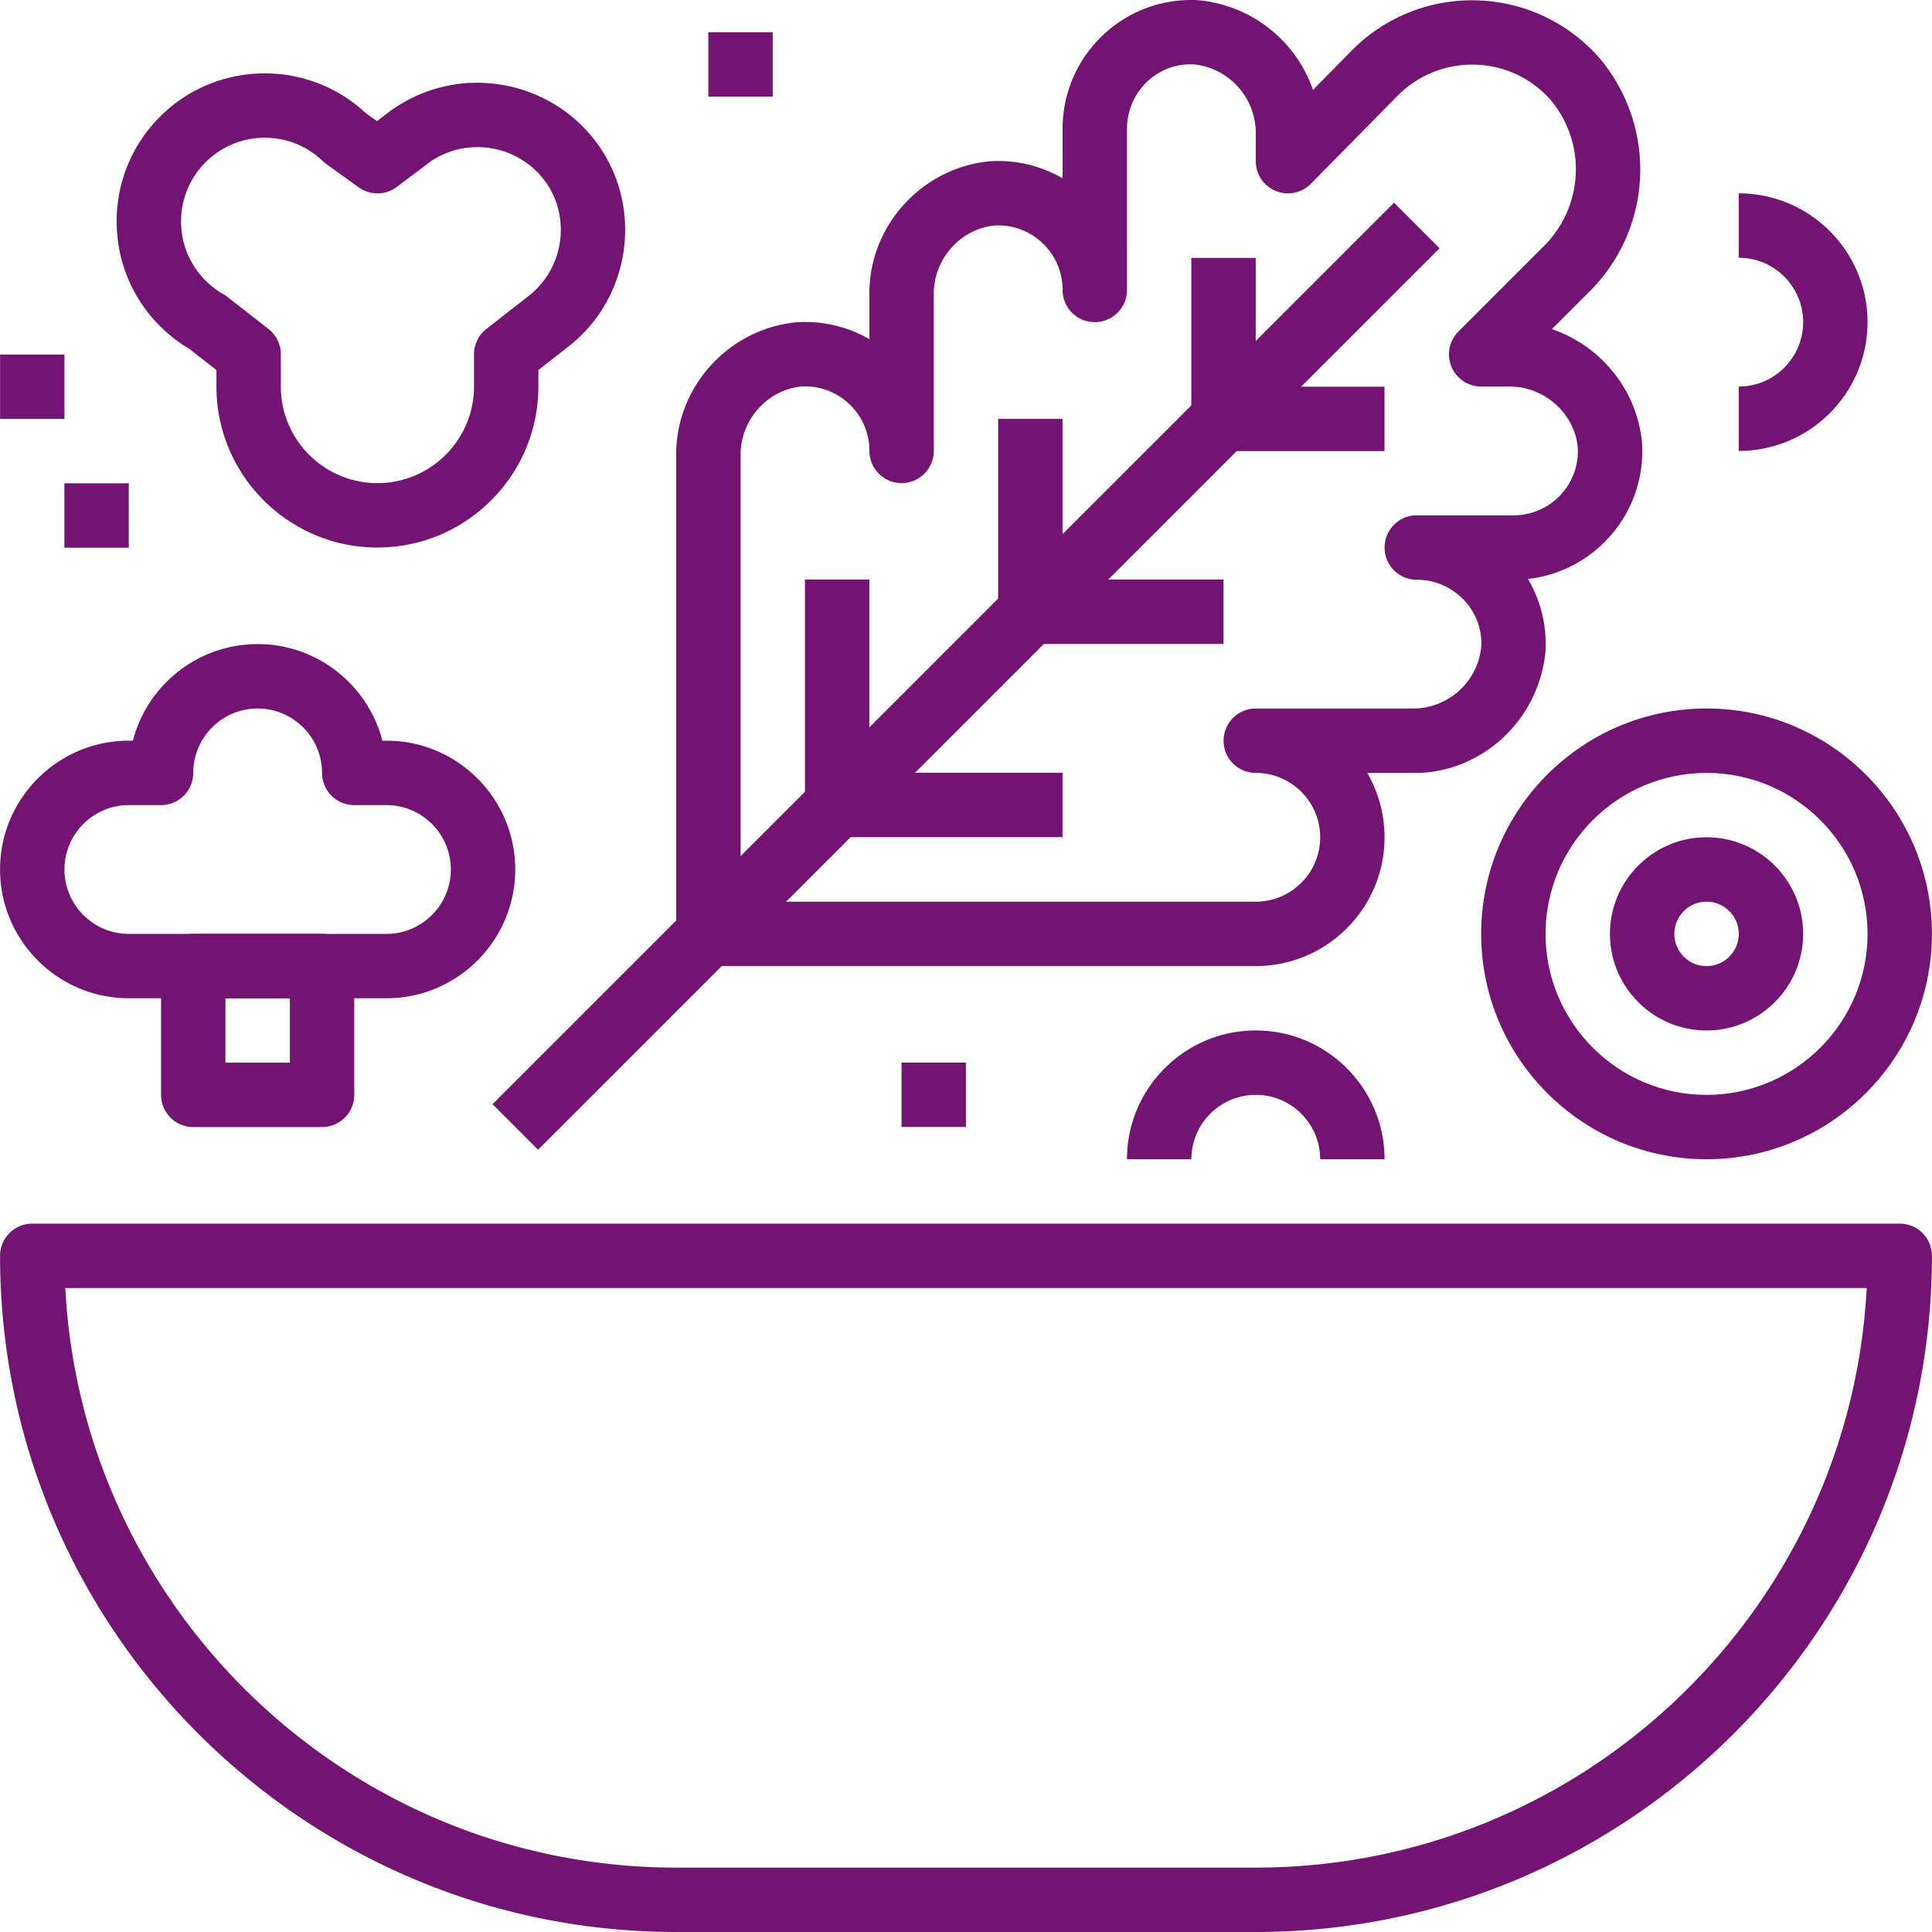
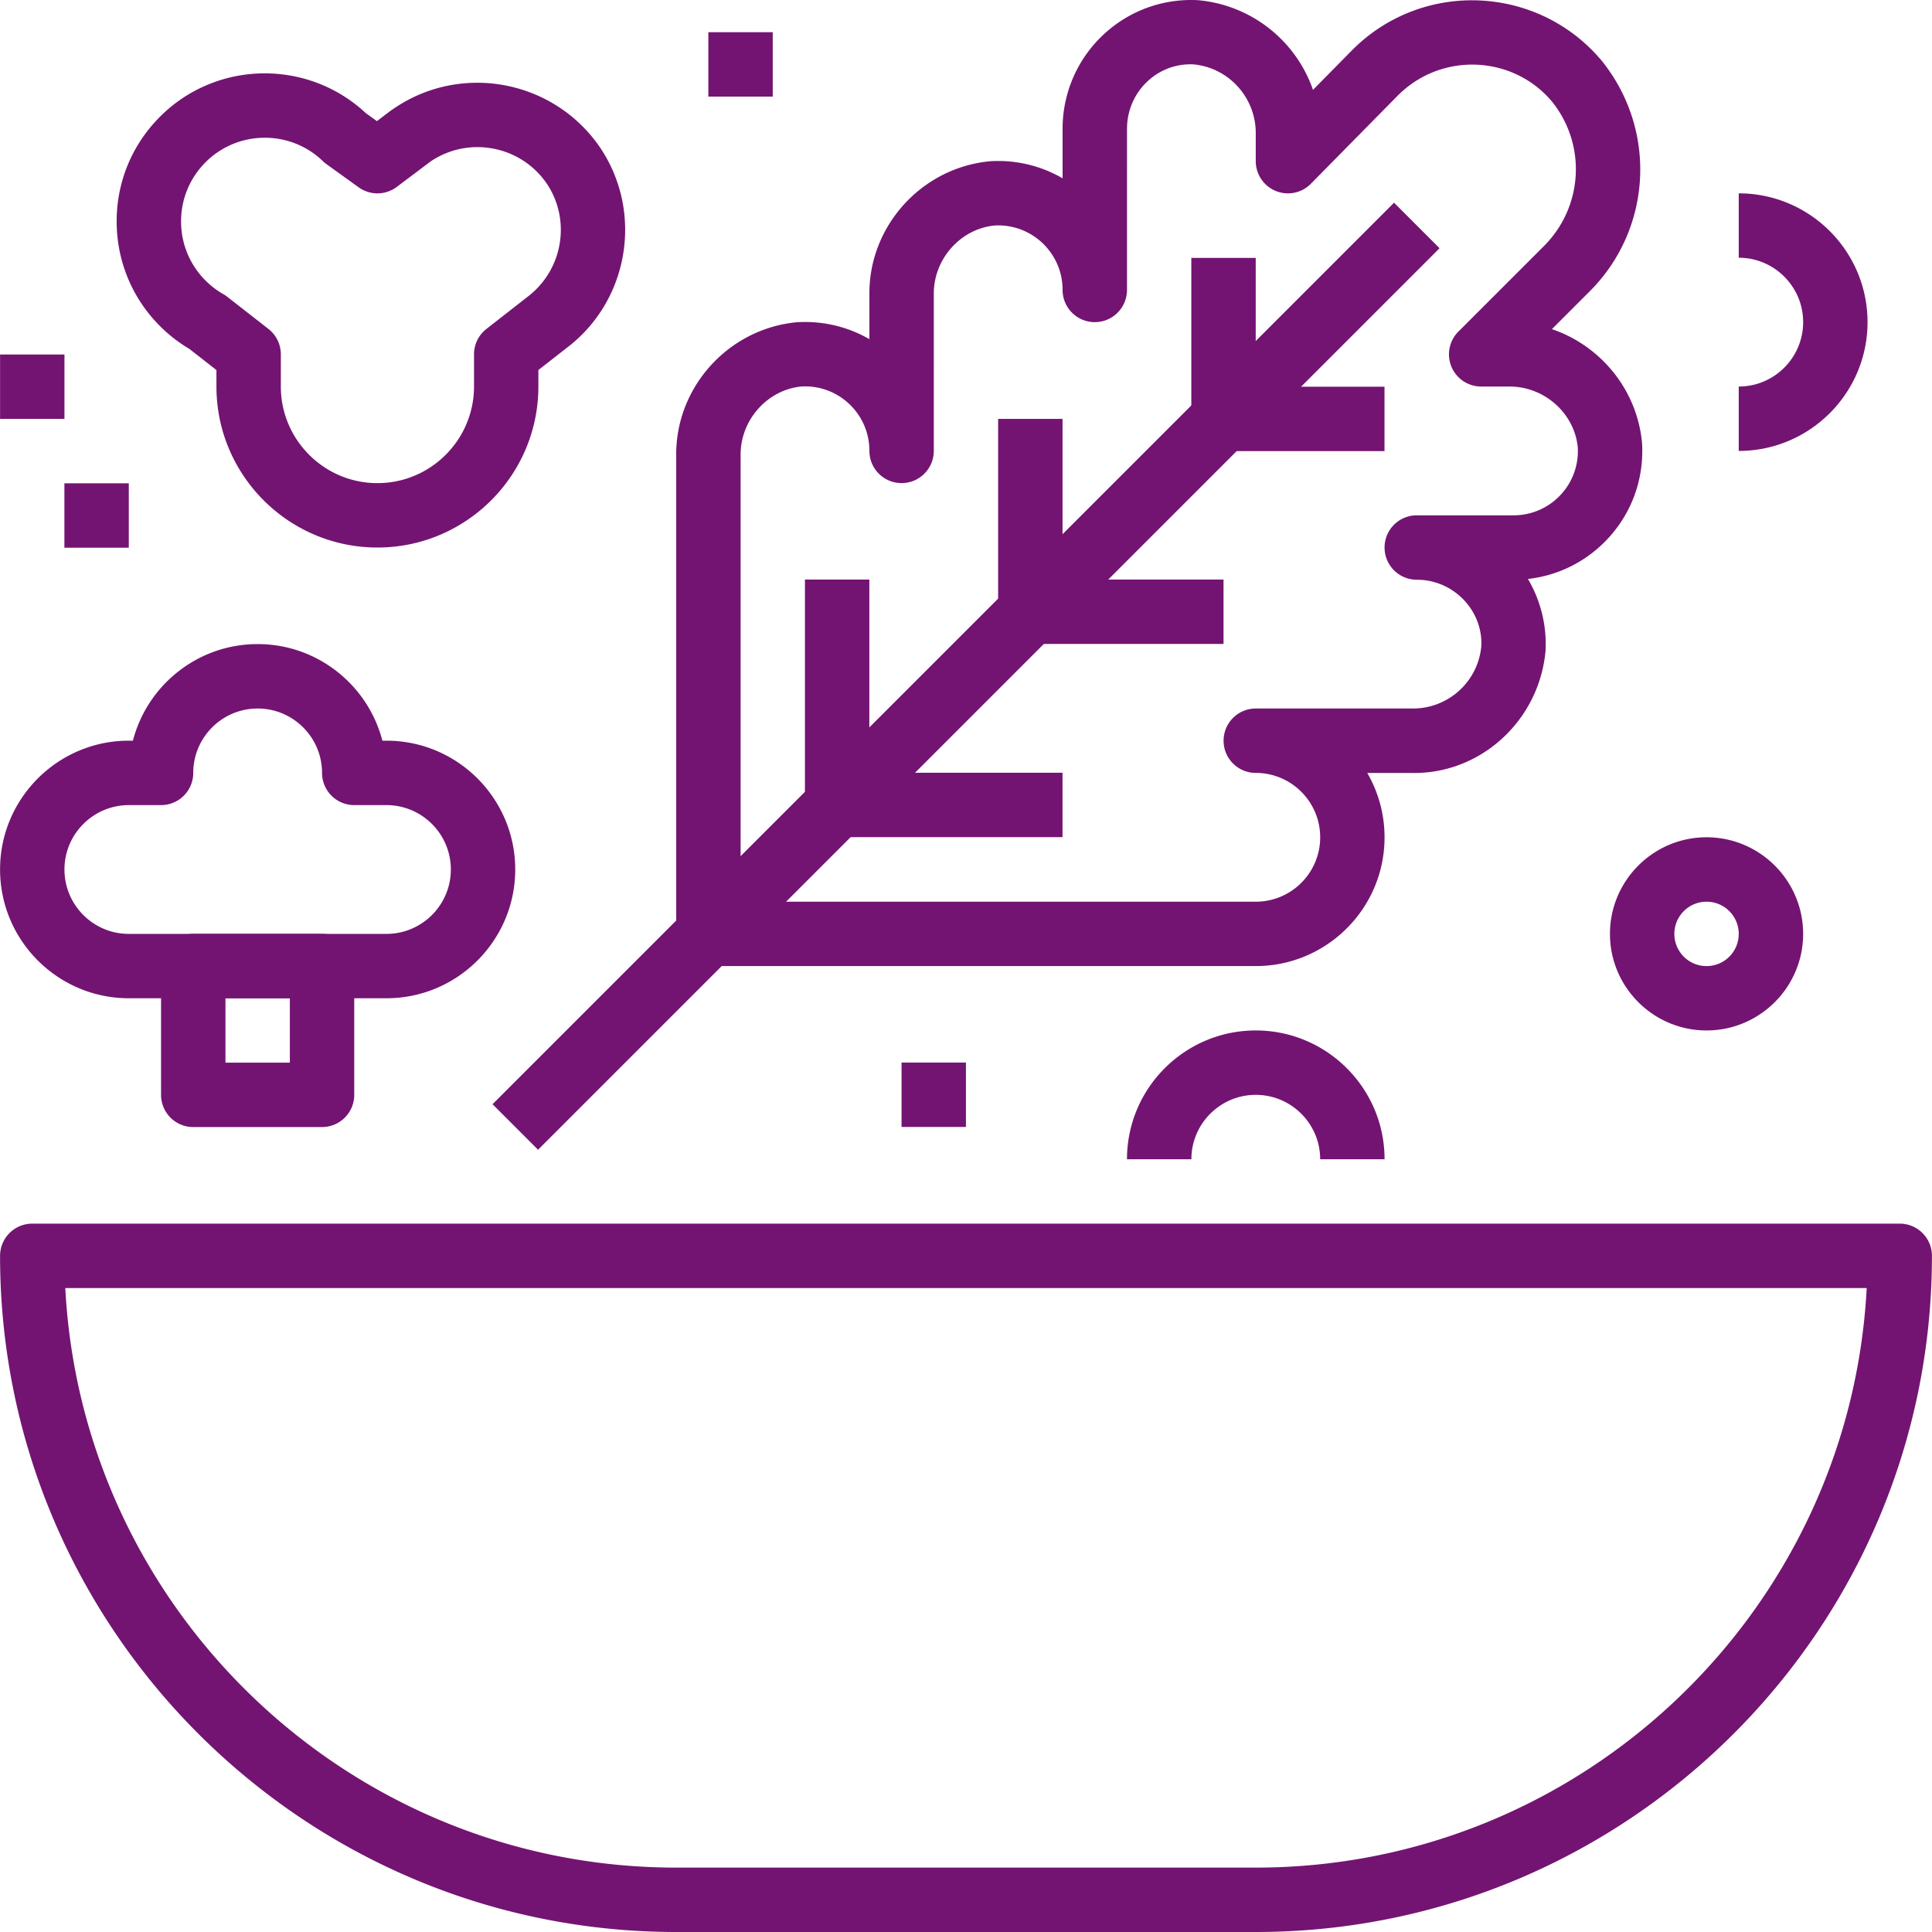
<svg xmlns="http://www.w3.org/2000/svg" version="1.1" width="512" height="512" x="0" y="0" viewBox="0 0 512.001 512.001" style="enable-background:new 0 0 512 512" xml:space="preserve" class="">
  <g>
    <path d="M503.45 324.28H8.55a8.53 8.53 0 0 0-8.533 8.533c0 98.801 80.379 179.188 179.188 179.188h153.59c98.801 0 179.188-80.387 179.188-179.188a8.525 8.525 0 0 0-8.533-8.533zM332.795 494.935h-153.59c-86.531 0-157.447-68.143-161.901-153.59h477.391c-4.453 85.447-75.369 153.59-161.9 153.59zM435.223 119.545c0-.623-.009-1.246-.068-2.193-1.314-14.147-11.041-25.769-23.883-30.129l9.659-9.659c16.75-16.408 18.431-42.655 3.771-61.188-15.7-19.079-43.995-21.793-63.066-6.101a45.088 45.088 0 0 0-3.183 2.893l-10.495 10.649c-4.403-12.774-16.05-22.433-30.402-23.764-18.9-1.032-34.899 13.473-35.914 32.262a34.16 34.16 0 0 0-.043 1.86v13.081a33.925 33.925 0 0 0-19.224-4.523c-18.243 1.698-32.279 17.373-31.972 35.547v11.605c-5.12-2.961-10.956-4.548-17.031-4.557-.614 0-1.237.017-2.184.068-18.252 1.698-32.288 17.373-31.981 35.548v126.541a8.53 8.53 0 0 0 8.533 8.533h145.057c18.823 0 34.131-15.308 34.122-34.114a33.87 33.87 0 0 0-4.582-17.065h11.528c18.328.503 34.003-13.738 35.718-32.314a33.92 33.92 0 0 0-4.667-19.096c7.662-.853 14.753-4.241 20.282-9.753 6.449-6.434 10.016-15.001 10.025-24.131zm-22.075 12.048a16.982 16.982 0 0 1-12.065 4.975h-25.624c-4.719 0-8.533 3.823-8.533 8.533s3.814 8.533 8.533 8.533l.939.026c9.403.503 16.639 8.558 16.161 17.62-.87 9.403-8.848 16.682-18.55 16.485h-41.213c-4.719 0-8.533 3.823-8.533 8.533s3.814 8.533 8.533 8.533c9.412 0 17.066 7.654 17.066 17.066s-7.654 17.066-17.066 17.066H196.271V120.799c-.162-9.446 7.091-17.526 16.161-18.38l.93-.026c9.395.008 17.031 7.654 17.04 17.04v.06c0 4.71 3.814 8.533 8.524 8.533h.009c4.71 0 8.524-3.814 8.533-8.524V78.135c-.162-9.446 7.091-17.526 16.161-18.38l.922-.026c9.403.017 17.04 7.662 17.049 17.057v.051c0 4.71 3.814 8.533 8.524 8.533h.009c4.71 0 8.524-3.814 8.533-8.524V34.174l.026-.947c.495-9.395 8.362-16.63 17.612-16.161 9.42.879 16.664 8.959 16.485 18.567v7.082a8.533 8.533 0 0 0 5.299 7.893 8.516 8.516 0 0 0 9.309-1.911l23.149-23.491a28.91 28.91 0 0 1 1.954-1.766c11.809-9.71 29.31-8.021 38.935 3.652 9.113 11.536 8.063 27.987-2.5 38.338l-22.441 22.441a8.534 8.534 0 0 0-1.852 9.301 8.537 8.537 0 0 0 7.884 5.265h7.534c9.318 0 17.236 7.185 18.072 16.161l.026.939c-.01 4.556-1.784 8.839-5.01 12.056z" fill="#731472" data-original="#000000" opacity="1" class="" />
    <path d="M130.52 292.626 369.433 53.713 381.5 65.78 142.587 304.693z" fill="#731472" data-original="#000000" opacity="1" class="" />
    <path d="M315.713 68.348h17.066v42.664h-17.066zM264.516 111.012h17.066v51.197h-17.066zM213.319 153.59h17.066v59.729h-17.066z" fill="#731472" data-original="#000000" opacity="1" class="" />
    <path d="M324.245 102.479h42.664v17.065h-42.664zM273.049 153.59h51.197v17.065h-51.197zM221.852 204.787h59.729v17.066h-59.729zM159.281 39.473c-.008-.017-.026-.034-.034-.051-12.04-18.03-36.512-22.928-54.533-10.888-.563.367-1.118.759-1.749 1.229l-3.072 2.338-2.952-2.125C81.326 15.411 56.777 16 41.913 31.427c-7.278 7.543-11.186 17.475-10.99 27.962.196 10.487 4.454 20.265 11.989 27.535a39.158 39.158 0 0 0 7.261 5.529l7.185 5.615v4.369c0 23.525 19.139 42.664 42.664 42.664s42.664-19.148 42.655-42.672V98.06l7.552-5.896c16.339-12.399 20.307-35.548 9.052-52.691zm-19.463 39.174-10.922 8.533a8.537 8.537 0 0 0-3.277 6.724v8.533c0 14.113-11.485 25.598-25.598 25.598s-25.598-11.485-25.598-25.598v-8.533a8.51 8.51 0 0 0-3.277-6.724l-10.922-8.533a8.4 8.4 0 0 0-1.032-.691 21.969 21.969 0 0 1-4.42-3.311 22.053 22.053 0 0 1-6.784-15.564c-.111-5.922 2.099-11.536 6.212-15.803 4.343-4.505 10.154-6.775 15.973-6.775 5.546 0 11.101 2.056 15.402 6.212.29.273.597.538.93.776l8.533 6.144a8.526 8.526 0 0 0 10.146-.128l8.994-6.766c4.949-3.311 10.879-4.471 16.716-3.319a22.12 22.12 0 0 1 14.147 9.446c6.331 9.676 4.078 22.714-5.223 29.779zM187.721 8.533h17.066v17.065h-17.066zM238.918 281.582h17.065v17.065h-17.065zM460.787 51.24v17.066c9.412 0 17.066 7.654 17.066 17.065s-7.654 17.066-17.066 17.066v17.065c18.823 0 34.131-15.308 34.131-34.131S479.61 51.24 460.787 51.24zM17.066 128.077h17.065v17.066H17.066zM.017 93.946h17.065v17.066H.017zM332.795 273.083c-18.823 0-34.131 15.308-34.131 34.131h17.066c0-9.412 7.654-17.066 17.065-17.066 9.412 0 17.066 7.654 17.066 17.066h17.065c0-18.823-15.308-34.131-34.131-34.131zM102.411 196.288h-1.075C97.53 181.586 84.159 170.69 68.28 170.69s-29.259 10.896-33.056 25.598h-1.075c-18.823 0-34.131 15.308-34.131 34.131s15.308 34.131 34.131 34.131h68.262c18.823 0 34.131-15.308 34.131-34.131s-15.308-34.131-34.131-34.131zm0 51.205H34.148c-9.412 0-17.066-7.654-17.066-17.065 0-9.412 7.654-17.066 17.066-17.066h8.533a8.536 8.536 0 0 0 8.533-8.533c0-9.412 7.654-17.065 17.066-17.065s17.066 7.654 17.066 17.065a8.536 8.536 0 0 0 8.533 8.533h8.533c9.412 0 17.066 7.654 17.066 17.066-.002 9.412-7.656 17.065-17.067 17.065z" fill="#731472" data-original="#000000" opacity="1" class="" />
    <path d="M85.345 247.485H51.214a8.536 8.536 0 0 0-8.533 8.533v34.131a8.53 8.53 0 0 0 8.533 8.533h34.131a8.53 8.53 0 0 0 8.533-8.533v-34.131a8.536 8.536 0 0 0-8.533-8.533zm-8.533 34.131H59.747v-17.065h17.066v17.065zM452.254 221.887c-14.113 0-25.598 11.485-25.598 25.598s11.485 25.598 25.598 25.598 25.598-11.485 25.598-25.598-11.485-25.598-25.598-25.598zm0 34.139c-4.71 0-8.533-3.831-8.533-8.533s3.823-8.533 8.533-8.533 8.533 3.823 8.533 8.533a8.536 8.536 0 0 1-8.533 8.533z" fill="#731472" data-original="#000000" opacity="1" class="" />
-     <path d="M452.254 187.756c-32.928 0-59.729 26.793-59.729 59.729s26.801 59.729 59.729 59.729 59.729-26.793 59.729-59.729-26.801-59.729-59.729-59.729zm0 102.401c-23.525 0-42.664-19.147-42.664-42.664 0-23.525 19.139-42.664 42.664-42.664 23.525 0 42.664 19.139 42.664 42.664 0 23.525-19.139 42.664-42.664 42.664z" fill="#731472" data-original="#000000" opacity="1" class="" />
  </g>
</svg>